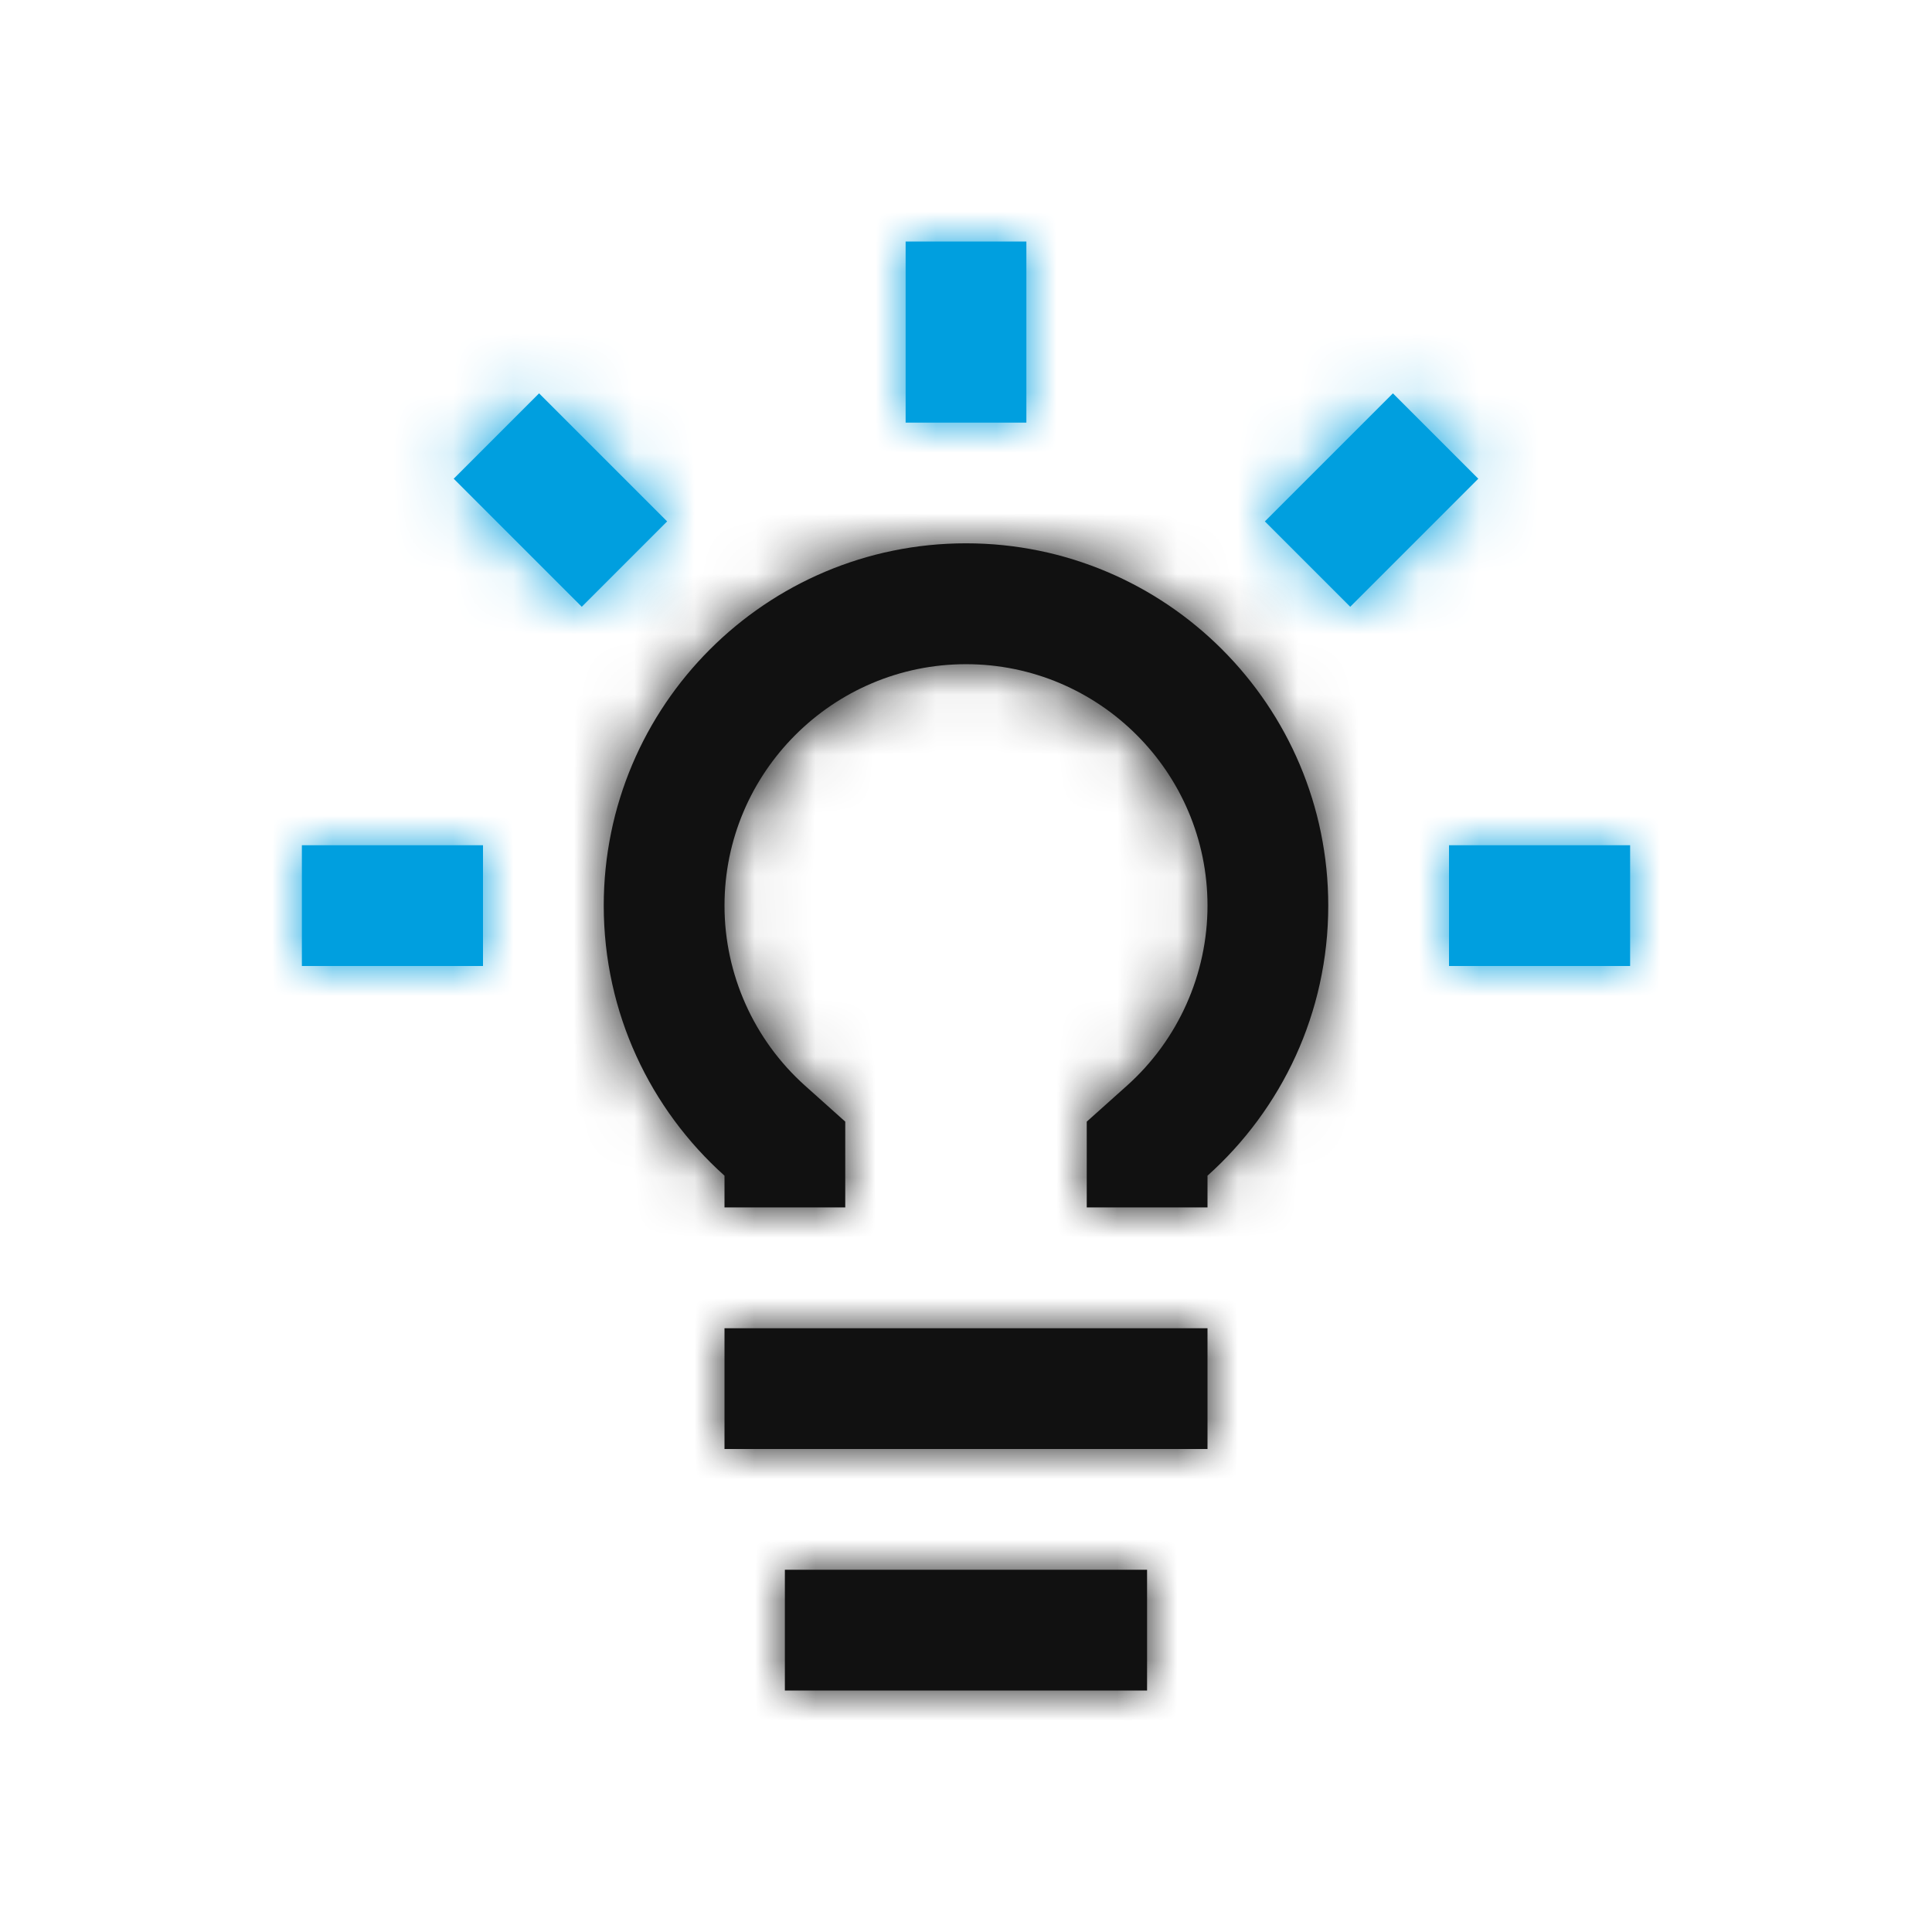
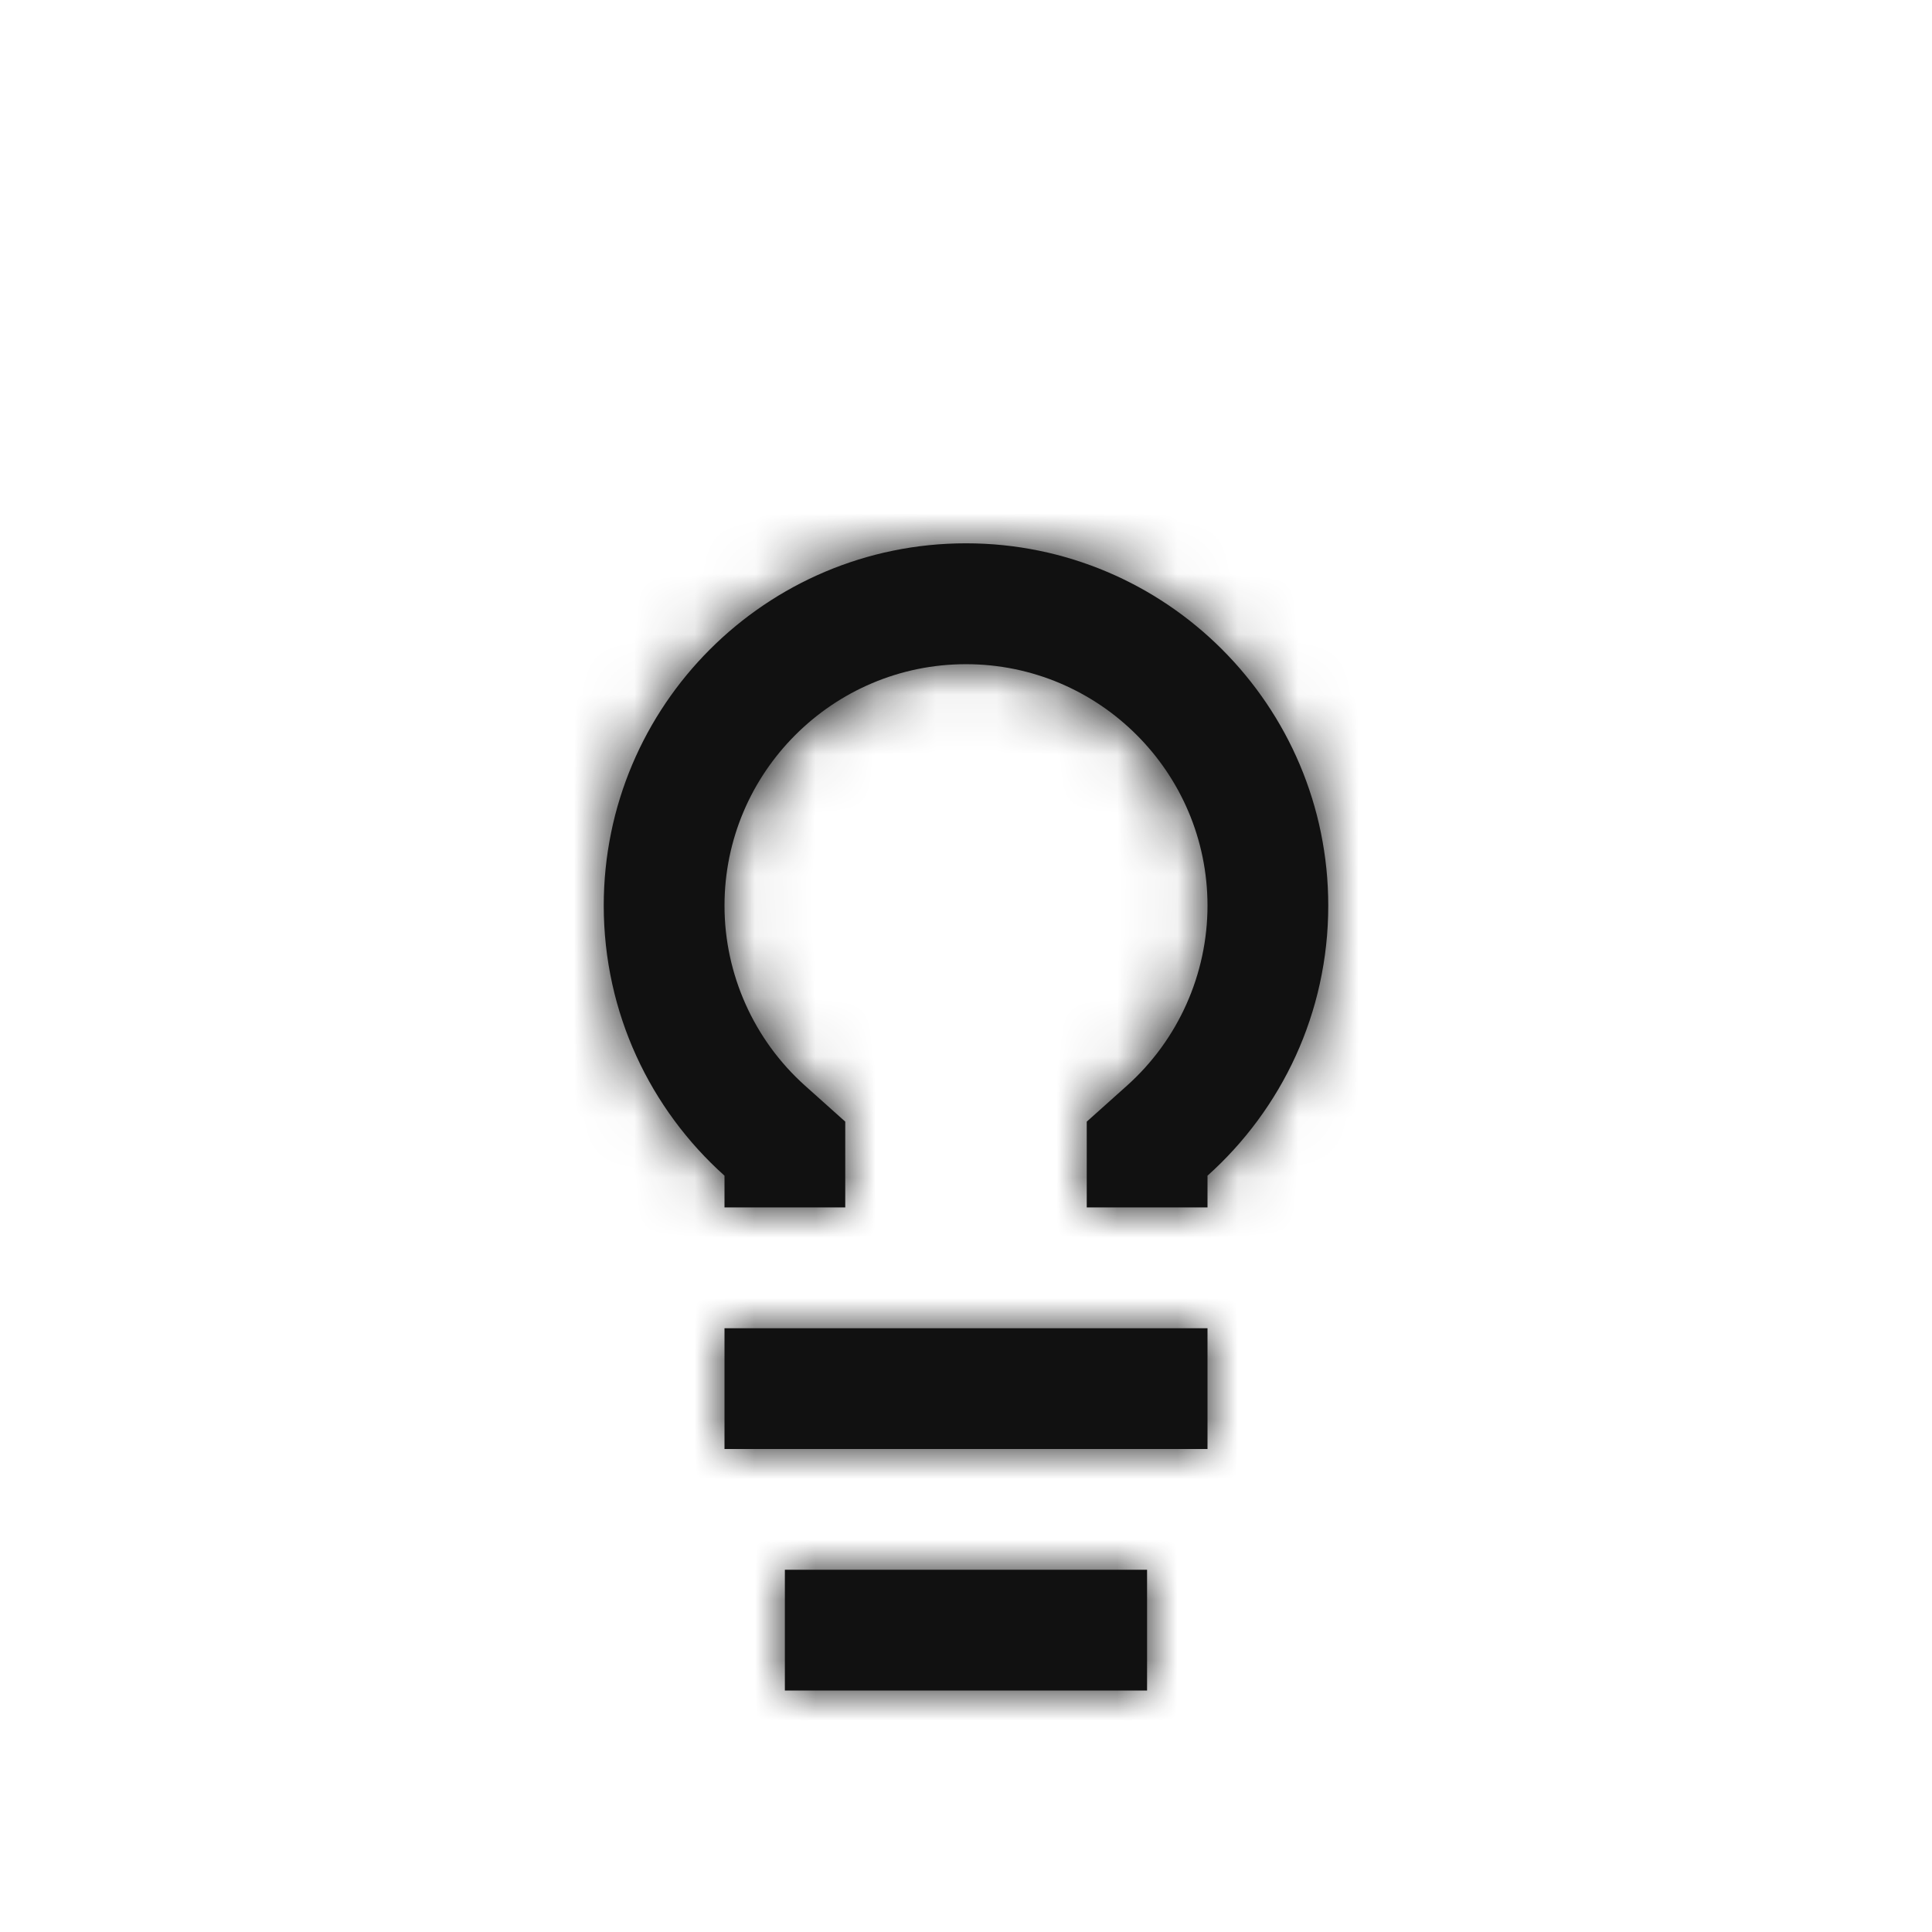
<svg xmlns="http://www.w3.org/2000/svg" xmlns:xlink="http://www.w3.org/1999/xlink" width="32px" height="32px" viewBox="0 0 32 32" version="1.1">
  <title>Innovative - white</title>
  <desc>Created with Sketch.</desc>
  <defs>
-     <path d="M22,10 L22,12 L19,12 L19,10 L22,10 Z M3,10 L3,12 L0,12 L1.2246468e-16,10 L3,10 Z M18.071,2.515 L19.485,3.929 L17.364,6.05 L15.95,4.636 L18.071,2.515 Z M3.929,2.515 L6.05,4.636 L4.636,6.05 L2.515,3.929 L3.929,2.515 Z M12,0 L12,3 L10,3 L10,0 L12,0 Z" id="path-1" />
    <path d="M8.999,17 L8.999,19 L3,19 L3,17 L8.999,17 Z M10,13 L10,15 L2,15 L2,13 L10,13 Z M6,-0.001 C9.313,-0.001 12,2.687 12,6 C12,7.777 11.228,9.373 10,10.473 L10,10.473 L10,10.999 L8,10.999 L8,9.578 L8.666,8.982 C9.514,8.223 10,7.136 10,6 C10,3.795 8.206,2.001 6,2.001 C3.795,2.001 2,3.795 2,6 C2,7.136 2.486,8.223 3.334,8.982 L3.334,8.982 L4,9.578 L4,10.999 L2,10.999 L2,10.473 C0.772,9.373 0,7.777 0,6 C0,2.687 2.687,-0.001 6,-0.001 Z" id="path-3" />
  </defs>
  <g id="Innovative---white" stroke="none" stroke-width="1" fill="none" fill-rule="evenodd">
    <g id="Color---Blue" transform="translate(5, 4)">
      <mask id="mask-2" fill="white">
        <use xlink:href="#path-1" />
      </mask>
      <use id="Mask" fill="#009FDF" fill-rule="nonzero" xlink:href="#path-1" />
      <g mask="url(#mask-2)" fill="#009FDF" id="Rectangle">
        <g transform="translate(-5, -4)">
-           <rect x="0" y="0" width="32" height="32" />
-         </g>
+           </g>
      </g>
    </g>
    <g id="Color---Black" transform="translate(10, 9)">
      <mask id="mask-4" fill="white">
        <use xlink:href="#path-3" />
      </mask>
      <use id="Mask" fill="#111111" xlink:href="#path-3" />
      <g mask="url(#mask-4)" fill="#111111" id="Rectangle">
        <g transform="translate(-10, -9)">
          <rect x="0" y="0" width="32" height="32" />
        </g>
      </g>
    </g>
  </g>
</svg>